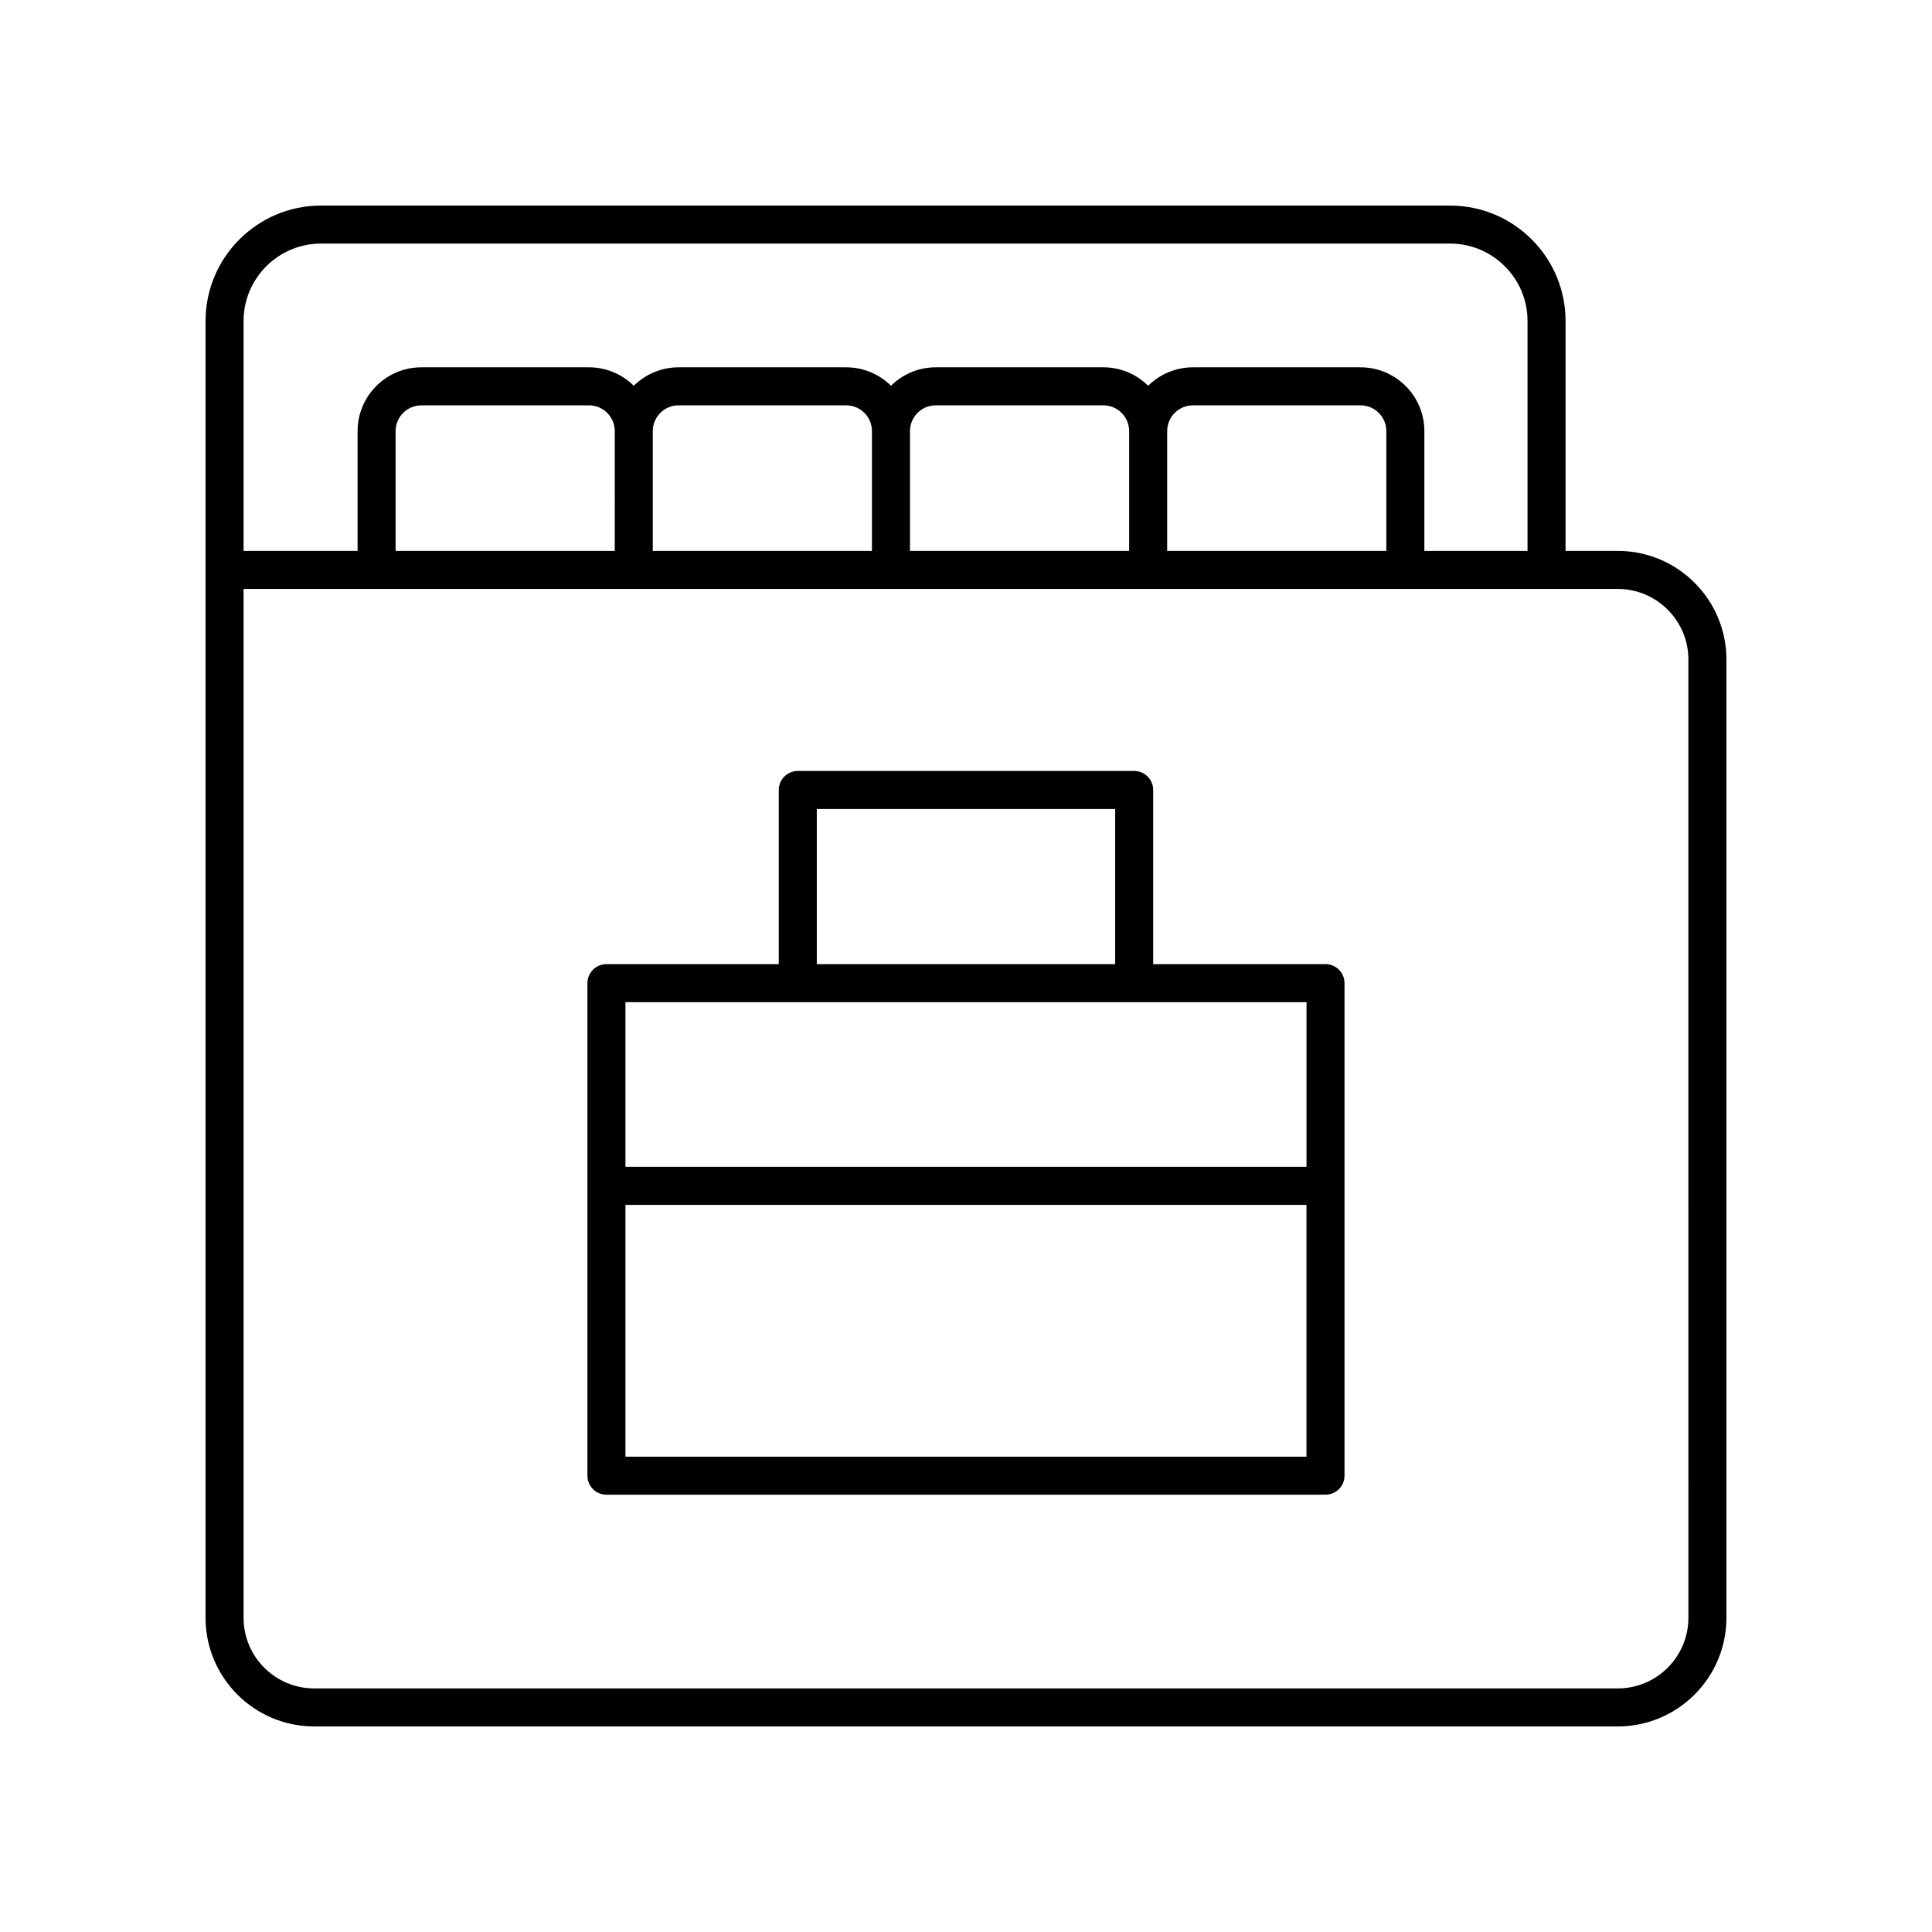
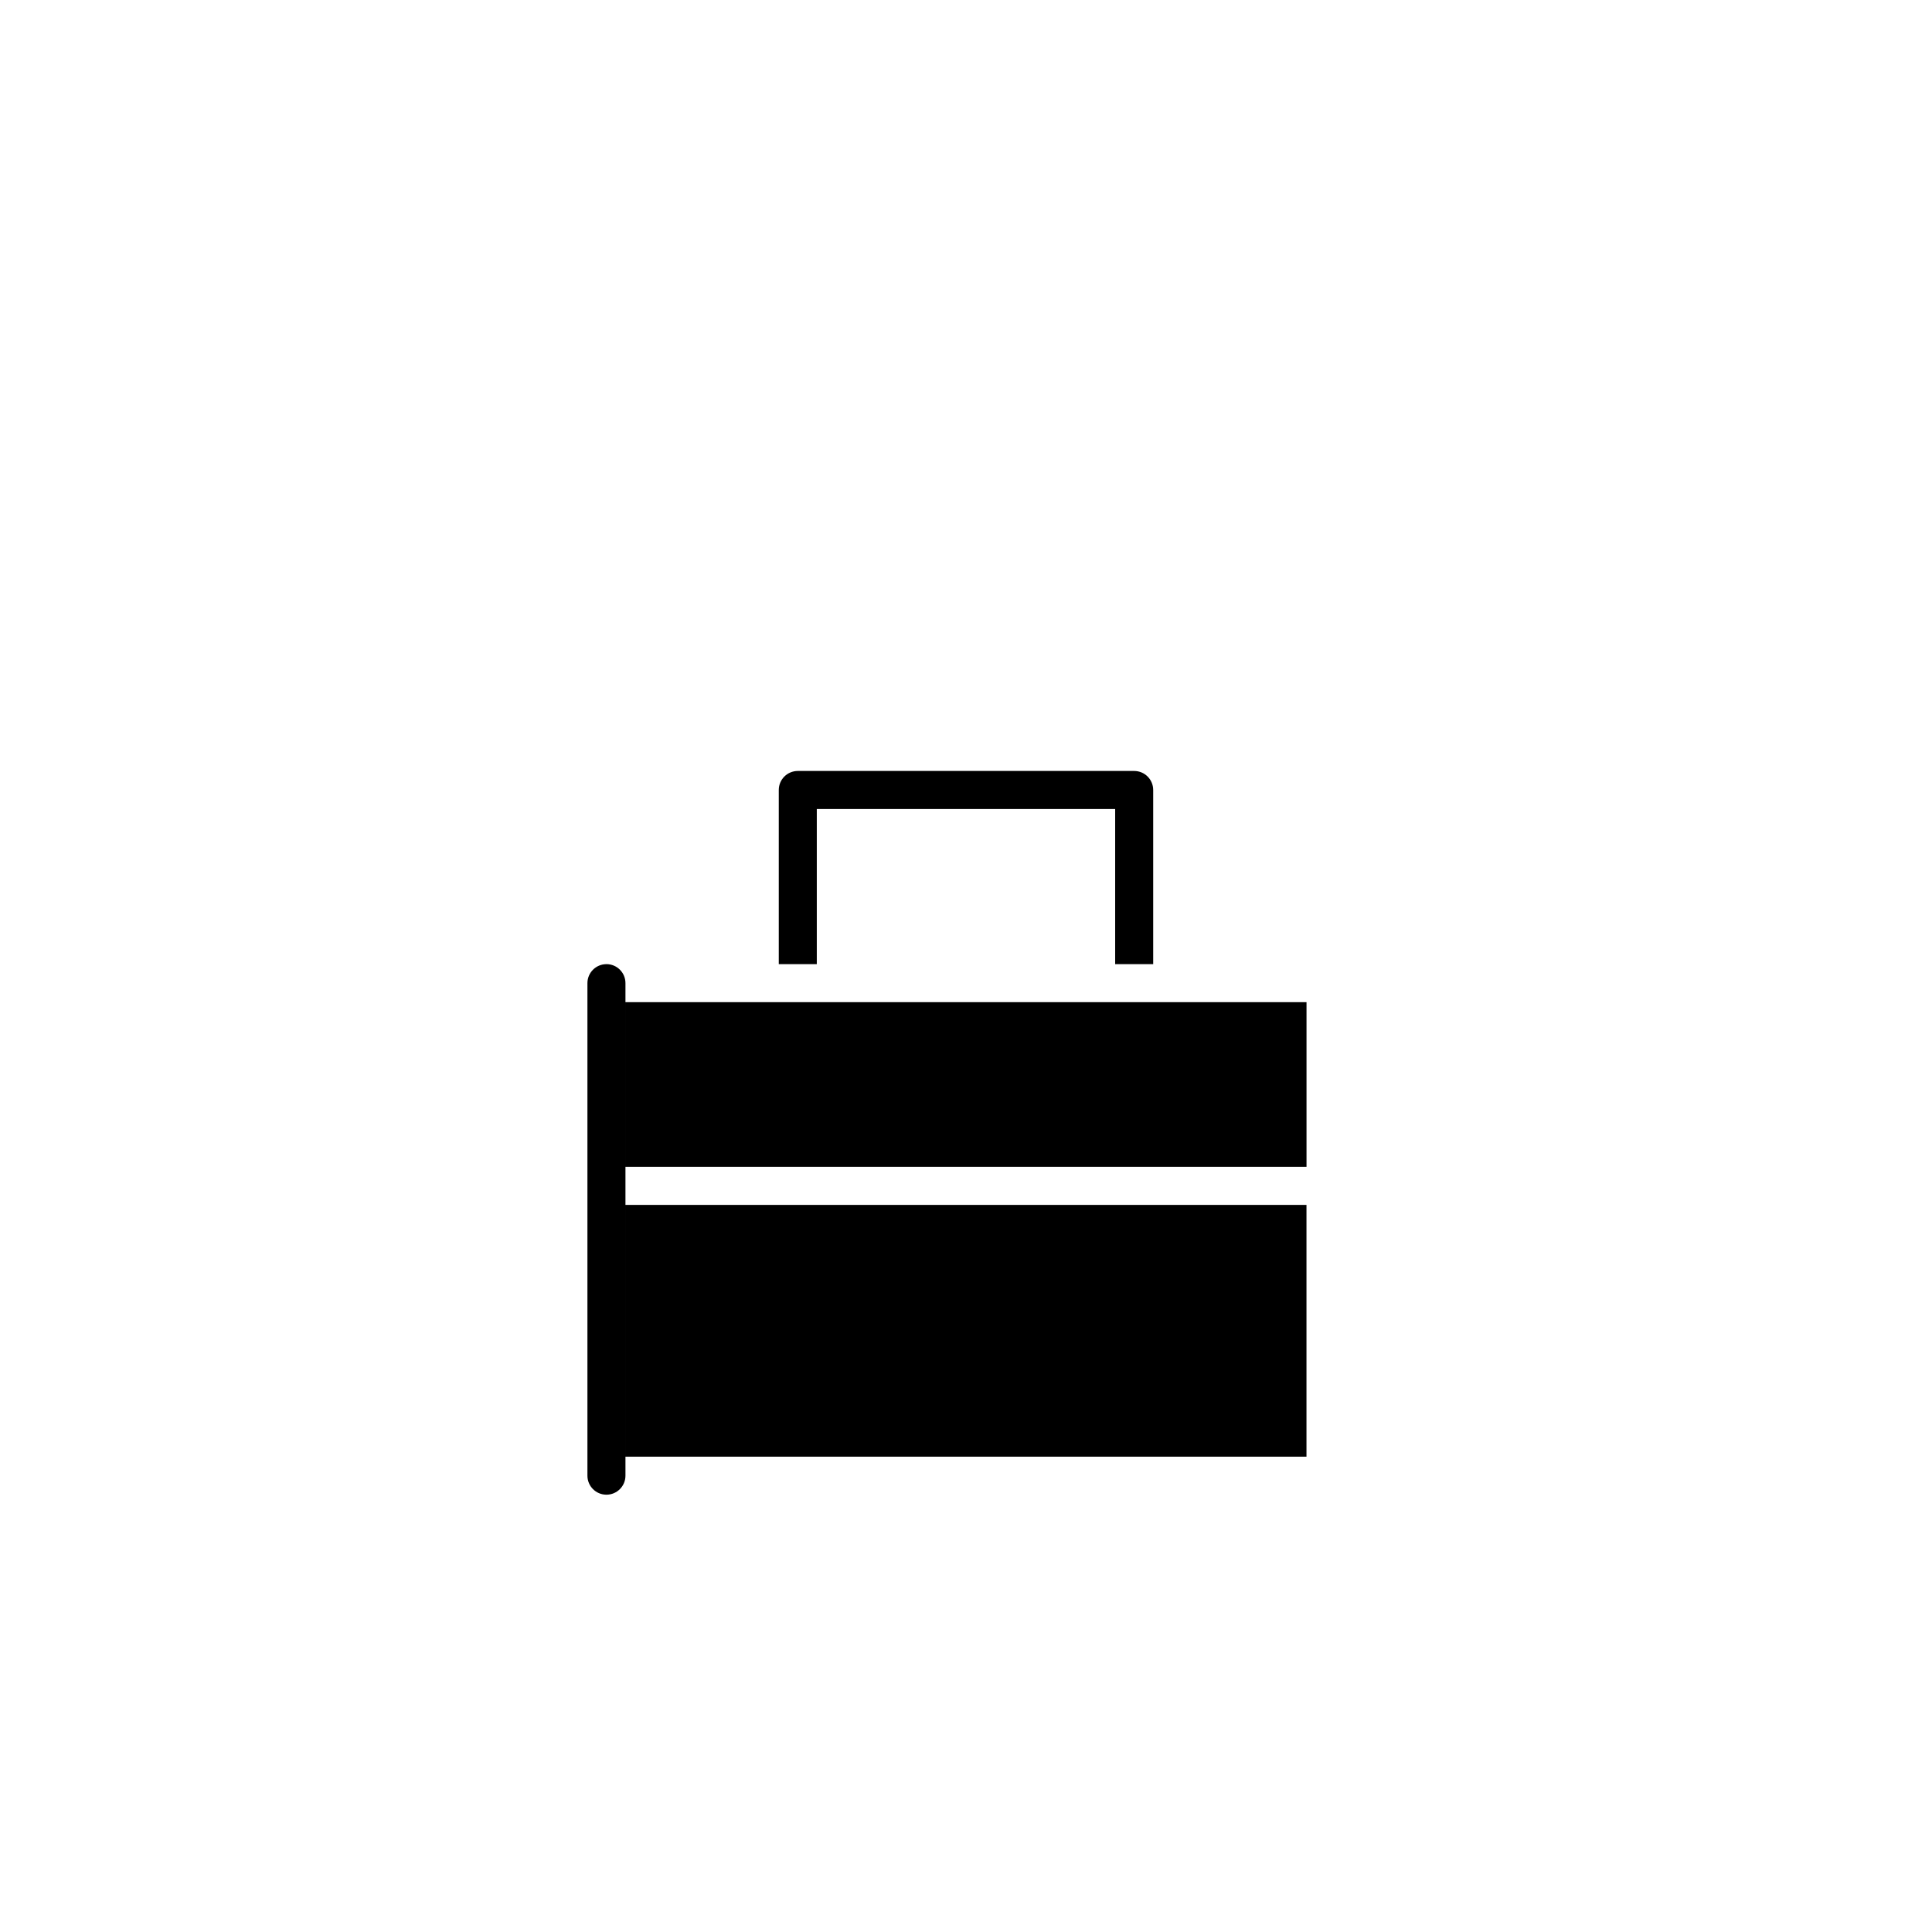
<svg xmlns="http://www.w3.org/2000/svg" fill="#000000" width="800px" height="800px" version="1.1" viewBox="144 144 512 512">
  <g>
-     <path d="m495.28 399.51h-45.672v-46.156c0-2.785-2.254-5.039-5.039-5.039h-89.145c-2.781 0-5.039 2.254-5.039 5.039v46.156h-45.672c-2.781 0-5.039 2.254-5.039 5.039v130.52c0 2.785 2.254 5.039 5.039 5.039h190.56c2.781 0 5.039-2.254 5.039-5.039v-130.53c0-2.781-2.254-5.035-5.035-5.035zm-134.82-41.117h79.07v41.117h-79.07zm129.78 51.191v43.641h-180.49v-43.641zm-180.49 120.45v-66.73h180.48v66.73z" />
-     <path d="m572.73 290h-13.84v-60.93c0-16.867-13.73-30.594-30.598-30.594h-299.22c-16.871 0-30.598 13.727-30.598 30.598v343.66c0 15.867 12.914 28.785 28.789 28.785h345.47c15.871 0 28.789-12.918 28.789-28.789v-253.95c0-15.871-12.918-28.789-28.789-28.789zm-364.18-60.926c0-11.316 9.207-20.523 20.523-20.523h299.22c11.316 0 20.52 9.207 20.52 20.52v60.93h-27.34v-31.754c0-9.324-7.586-16.906-16.906-16.906h-44.422c-4.621 0-8.812 1.871-11.867 4.891-3.055-3.016-7.242-4.891-11.867-4.891h-44.422c-4.625 0-8.812 1.871-11.871 4.891-3.055-3.016-7.246-4.891-11.867-4.891h-44.422c-4.625 0-8.812 1.871-11.871 4.891-3.055-3.016-7.246-4.891-11.867-4.891h-44.422c-9.32 0-16.906 7.582-16.906 16.906v31.754h-30.215zm98.371 60.926h-58.082v-31.754c0-3.766 3.062-6.828 6.828-6.828h44.422c3.766 0 6.828 3.066 6.828 6.828zm10.074-31.754c0-3.766 3.066-6.828 6.832-6.828h44.422c3.766 0 6.828 3.066 6.828 6.828v31.754h-58.082zm68.16 0c0-3.766 3.066-6.828 6.832-6.828h44.422c3.766 0 6.828 3.066 6.828 6.828v31.754h-58.082zm68.16 0c0-3.766 3.062-6.828 6.828-6.828h44.422c3.766 0 6.832 3.066 6.832 6.828v31.754h-58.082zm138.13 314.49c0 10.316-8.395 18.711-18.711 18.711h-345.47c-10.32 0-18.715-8.395-18.715-18.711v-272.66h364.18c10.316 0 18.711 8.395 18.711 18.711z" />
+     <path d="m495.28 399.51h-45.672v-46.156c0-2.785-2.254-5.039-5.039-5.039h-89.145c-2.781 0-5.039 2.254-5.039 5.039v46.156h-45.672c-2.781 0-5.039 2.254-5.039 5.039v130.52c0 2.785 2.254 5.039 5.039 5.039c2.781 0 5.039-2.254 5.039-5.039v-130.53c0-2.781-2.254-5.035-5.035-5.035zm-134.82-41.117h79.07v41.117h-79.07zm129.78 51.191v43.641h-180.49v-43.641zm-180.49 120.45v-66.73h180.48v66.73z" />
  </g>
</svg>